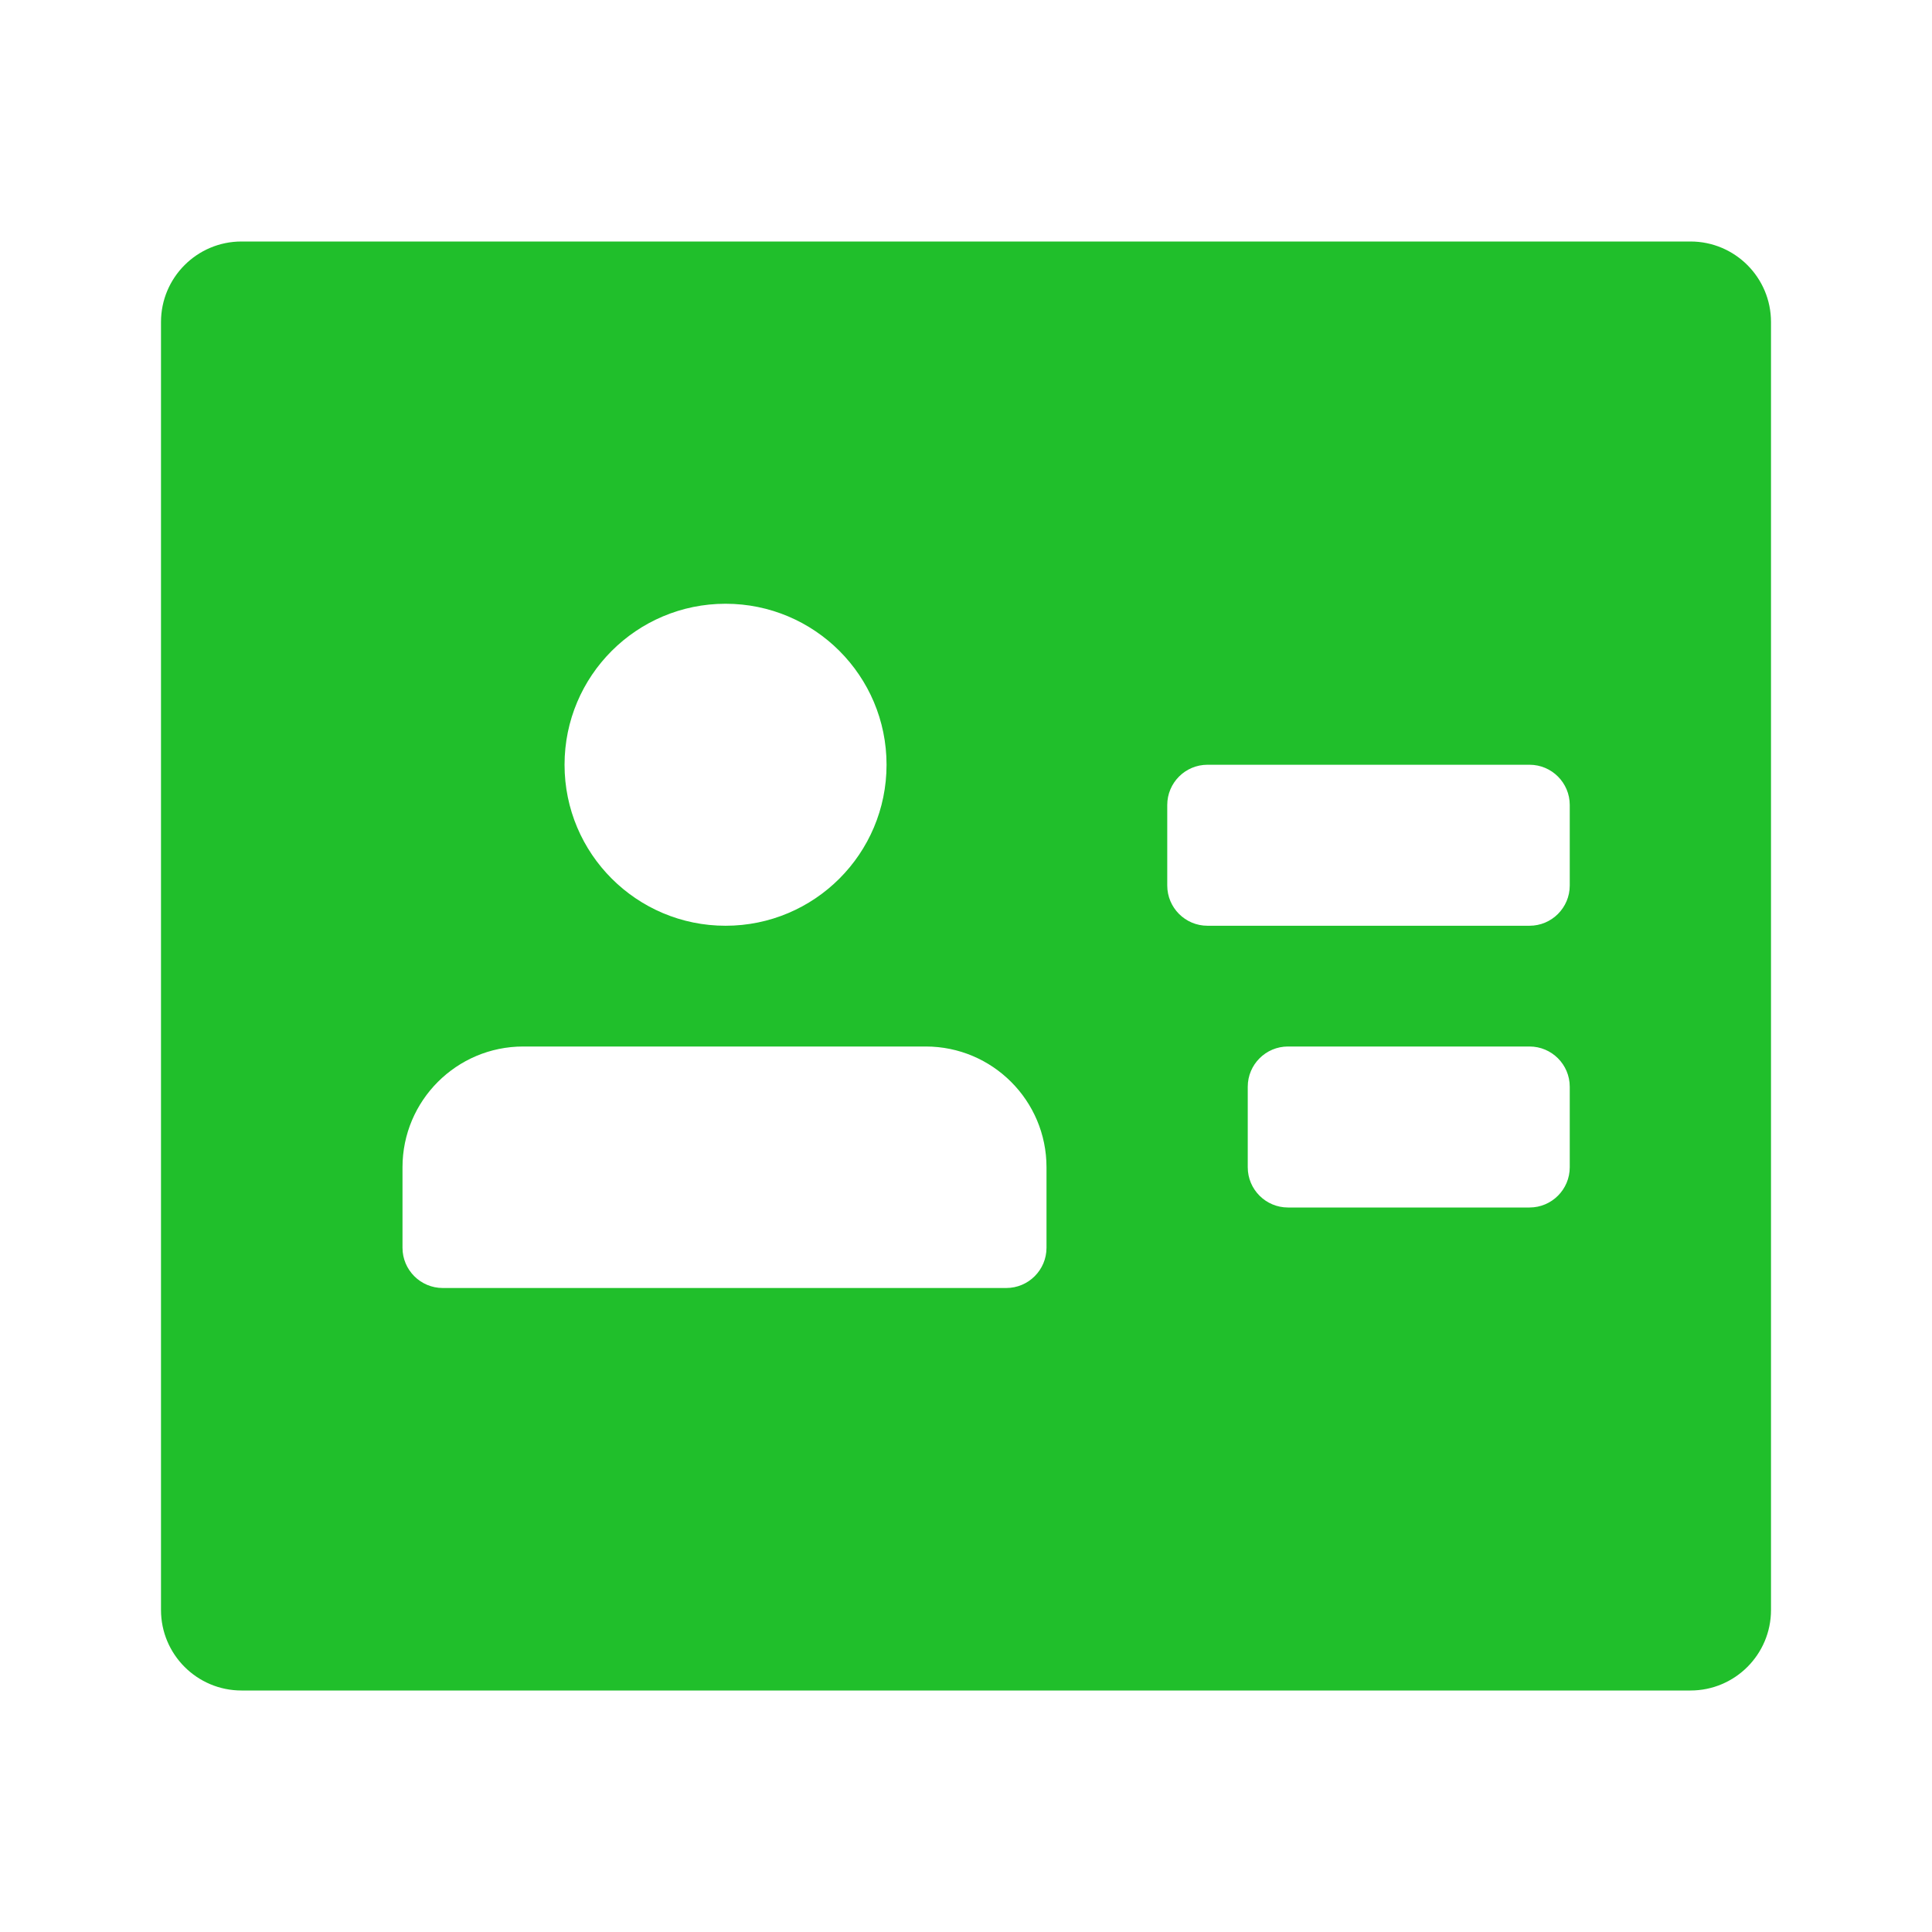
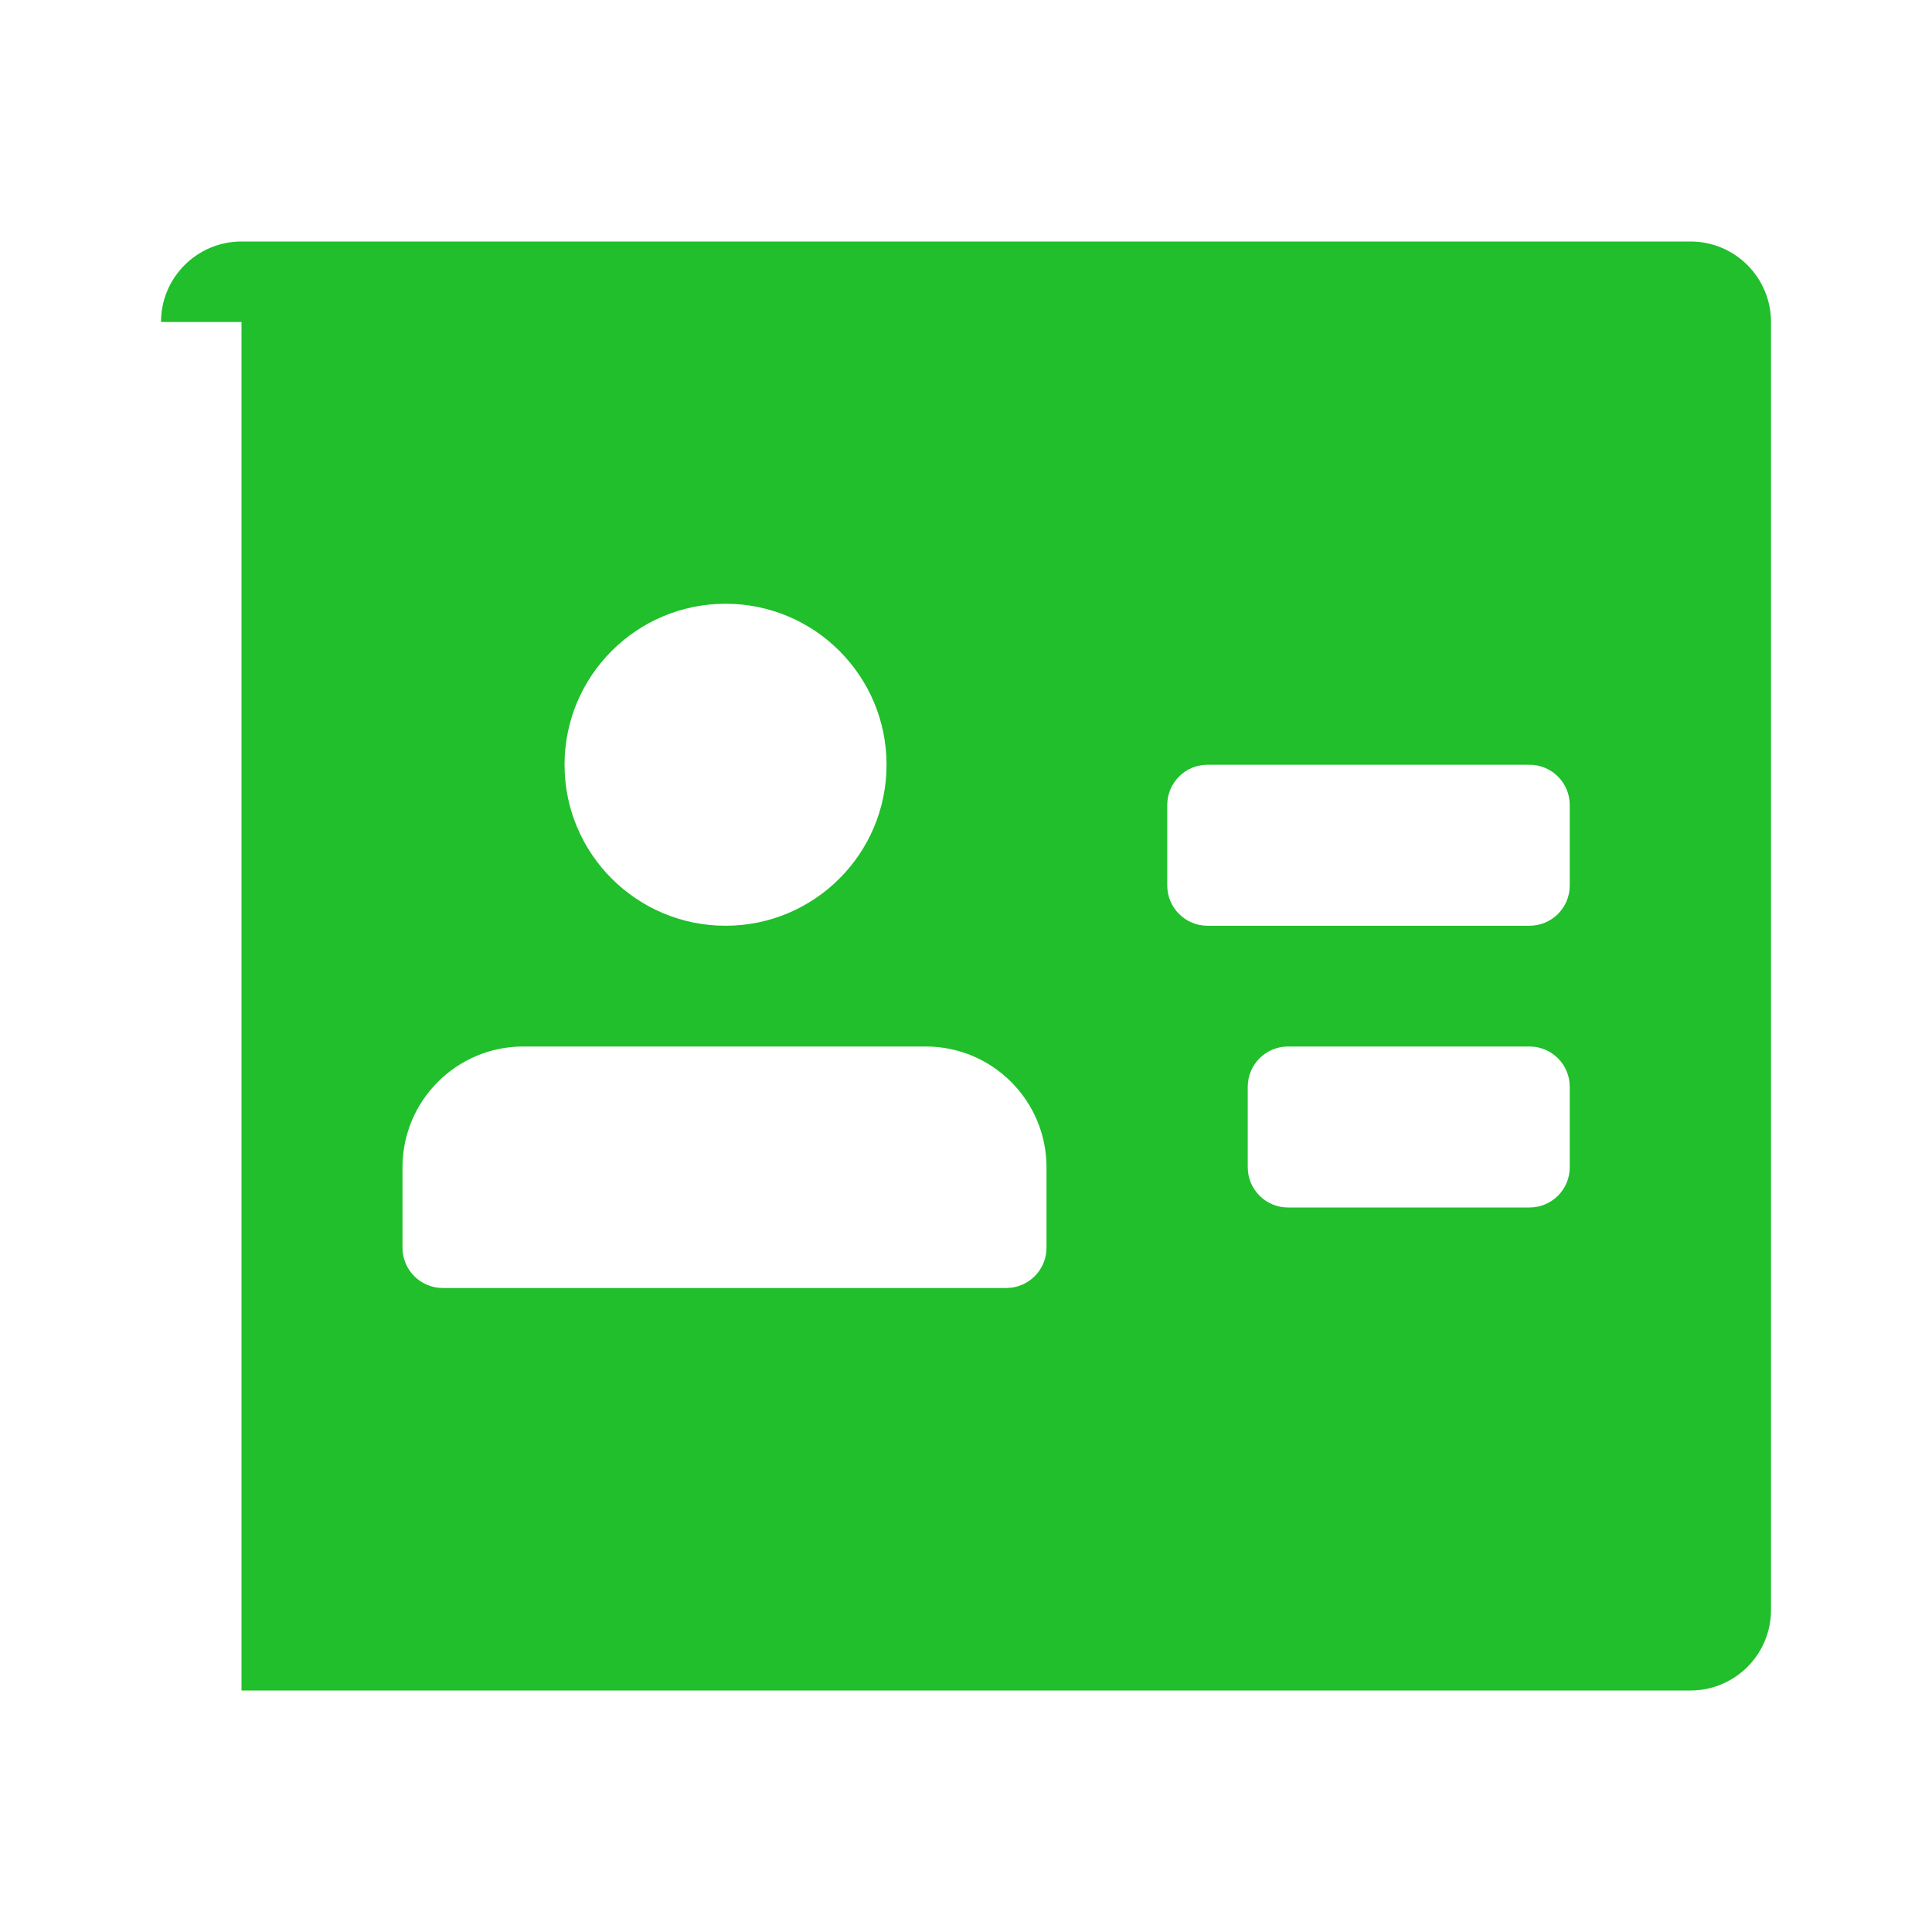
<svg xmlns="http://www.w3.org/2000/svg" width="24" height="24" viewBox="0 0 24 24" fill="none">
-   <path fill-rule="evenodd" clip-rule="evenodd" d="M2 4C2 3.448 2.448 3 3 3H21C21.552 3 22 3.448 22 4V20C22 20.552 21.552 21 21 21H3C2.448 21 2 20.552 2 20V4ZM15.5 13.5C15.5 13.224 15.724 13 16 13H19C19.276 13 19.5 13.224 19.5 13.5V14.5C19.5 14.776 19.276 15 19 15L16 15C15.724 15 15.5 14.776 15.5 14.5V13.5ZM19.5 10C19.5 9.724 19.276 9.5 19 9.5H15C14.724 9.5 14.5 9.724 14.5 10V11C14.5 11.276 14.724 11.5 15 11.5H19C19.276 11.5 19.5 11.276 19.5 11V10ZM13 14.5C13 13.672 12.328 13 11.5 13H6.5C5.672 13 5 13.672 5 14.5V15.5C5 15.776 5.224 16 5.5 16H12.5C12.776 16 13 15.776 13 15.5V14.5ZM9.013 11.5C10.118 11.5 11.013 10.605 11.013 9.5C11.013 8.395 10.118 7.5 9.013 7.5C7.909 7.5 7.013 8.395 7.013 9.5C7.013 10.605 7.909 11.5 9.013 11.5Z" fill="#20BF2B" />
+   <path fill-rule="evenodd" clip-rule="evenodd" d="M2 4C2 3.448 2.448 3 3 3H21C21.552 3 22 3.448 22 4V20C22 20.552 21.552 21 21 21H3V4ZM15.5 13.5C15.5 13.224 15.724 13 16 13H19C19.276 13 19.5 13.224 19.5 13.5V14.5C19.5 14.776 19.276 15 19 15L16 15C15.724 15 15.5 14.776 15.5 14.5V13.5ZM19.5 10C19.5 9.724 19.276 9.5 19 9.5H15C14.724 9.5 14.5 9.724 14.5 10V11C14.5 11.276 14.724 11.5 15 11.5H19C19.276 11.5 19.5 11.276 19.5 11V10ZM13 14.5C13 13.672 12.328 13 11.5 13H6.5C5.672 13 5 13.672 5 14.5V15.5C5 15.776 5.224 16 5.5 16H12.5C12.776 16 13 15.776 13 15.5V14.5ZM9.013 11.5C10.118 11.5 11.013 10.605 11.013 9.5C11.013 8.395 10.118 7.5 9.013 7.5C7.909 7.5 7.013 8.395 7.013 9.5C7.013 10.605 7.909 11.5 9.013 11.5Z" fill="#20BF2B" />
</svg>